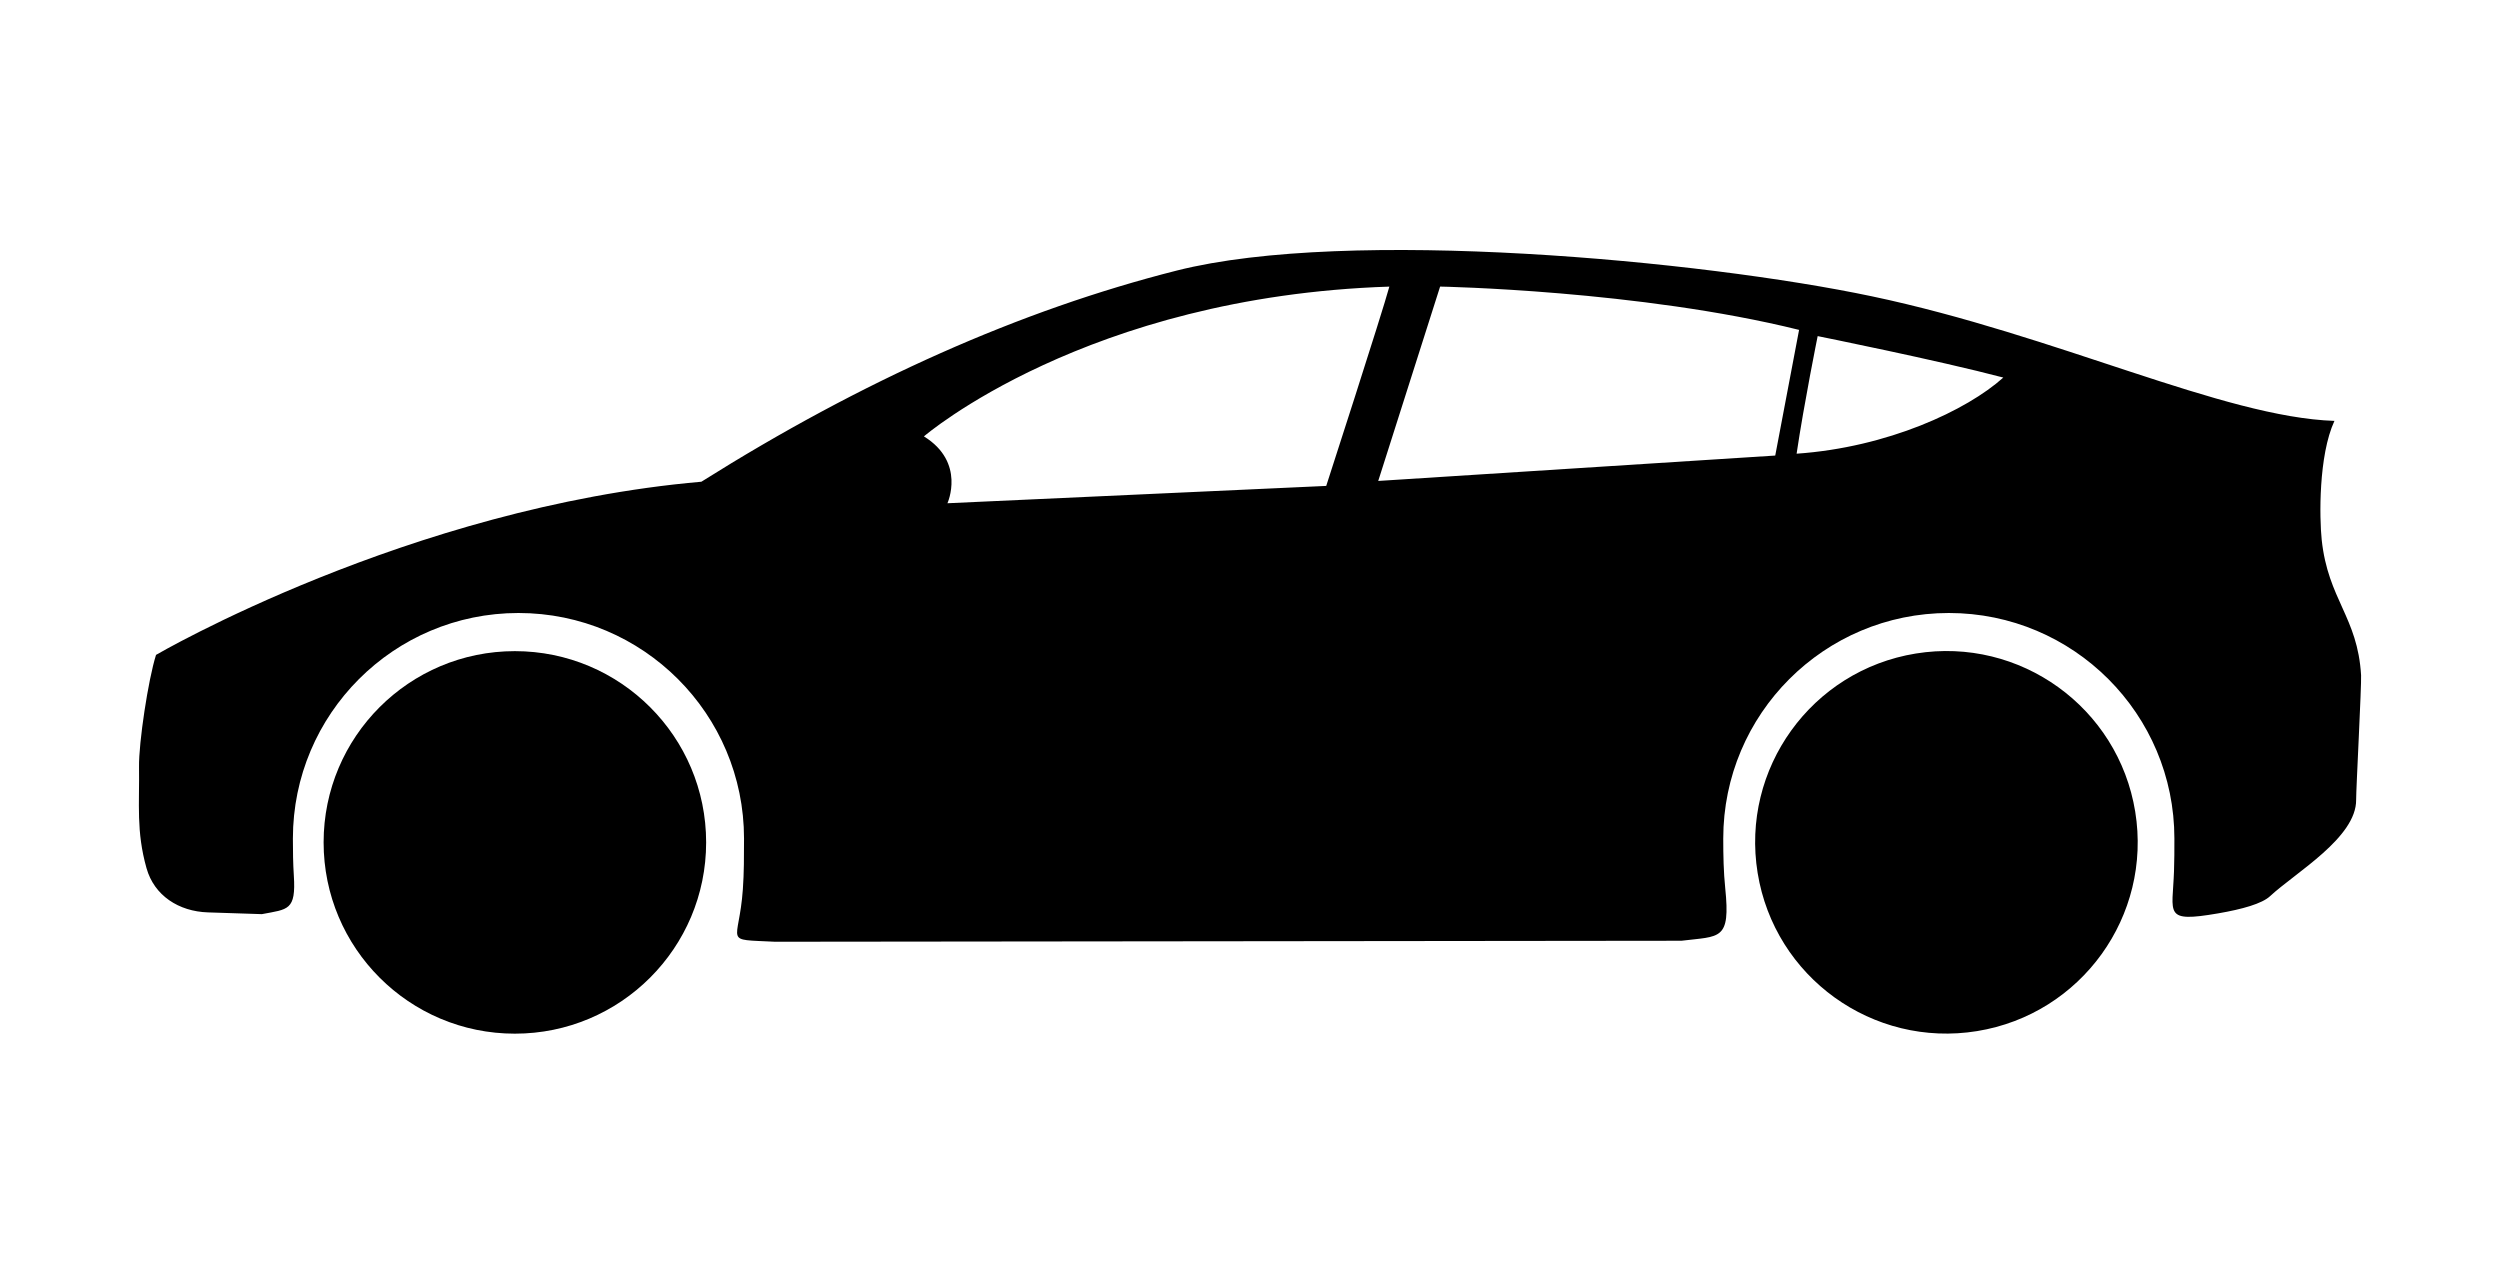
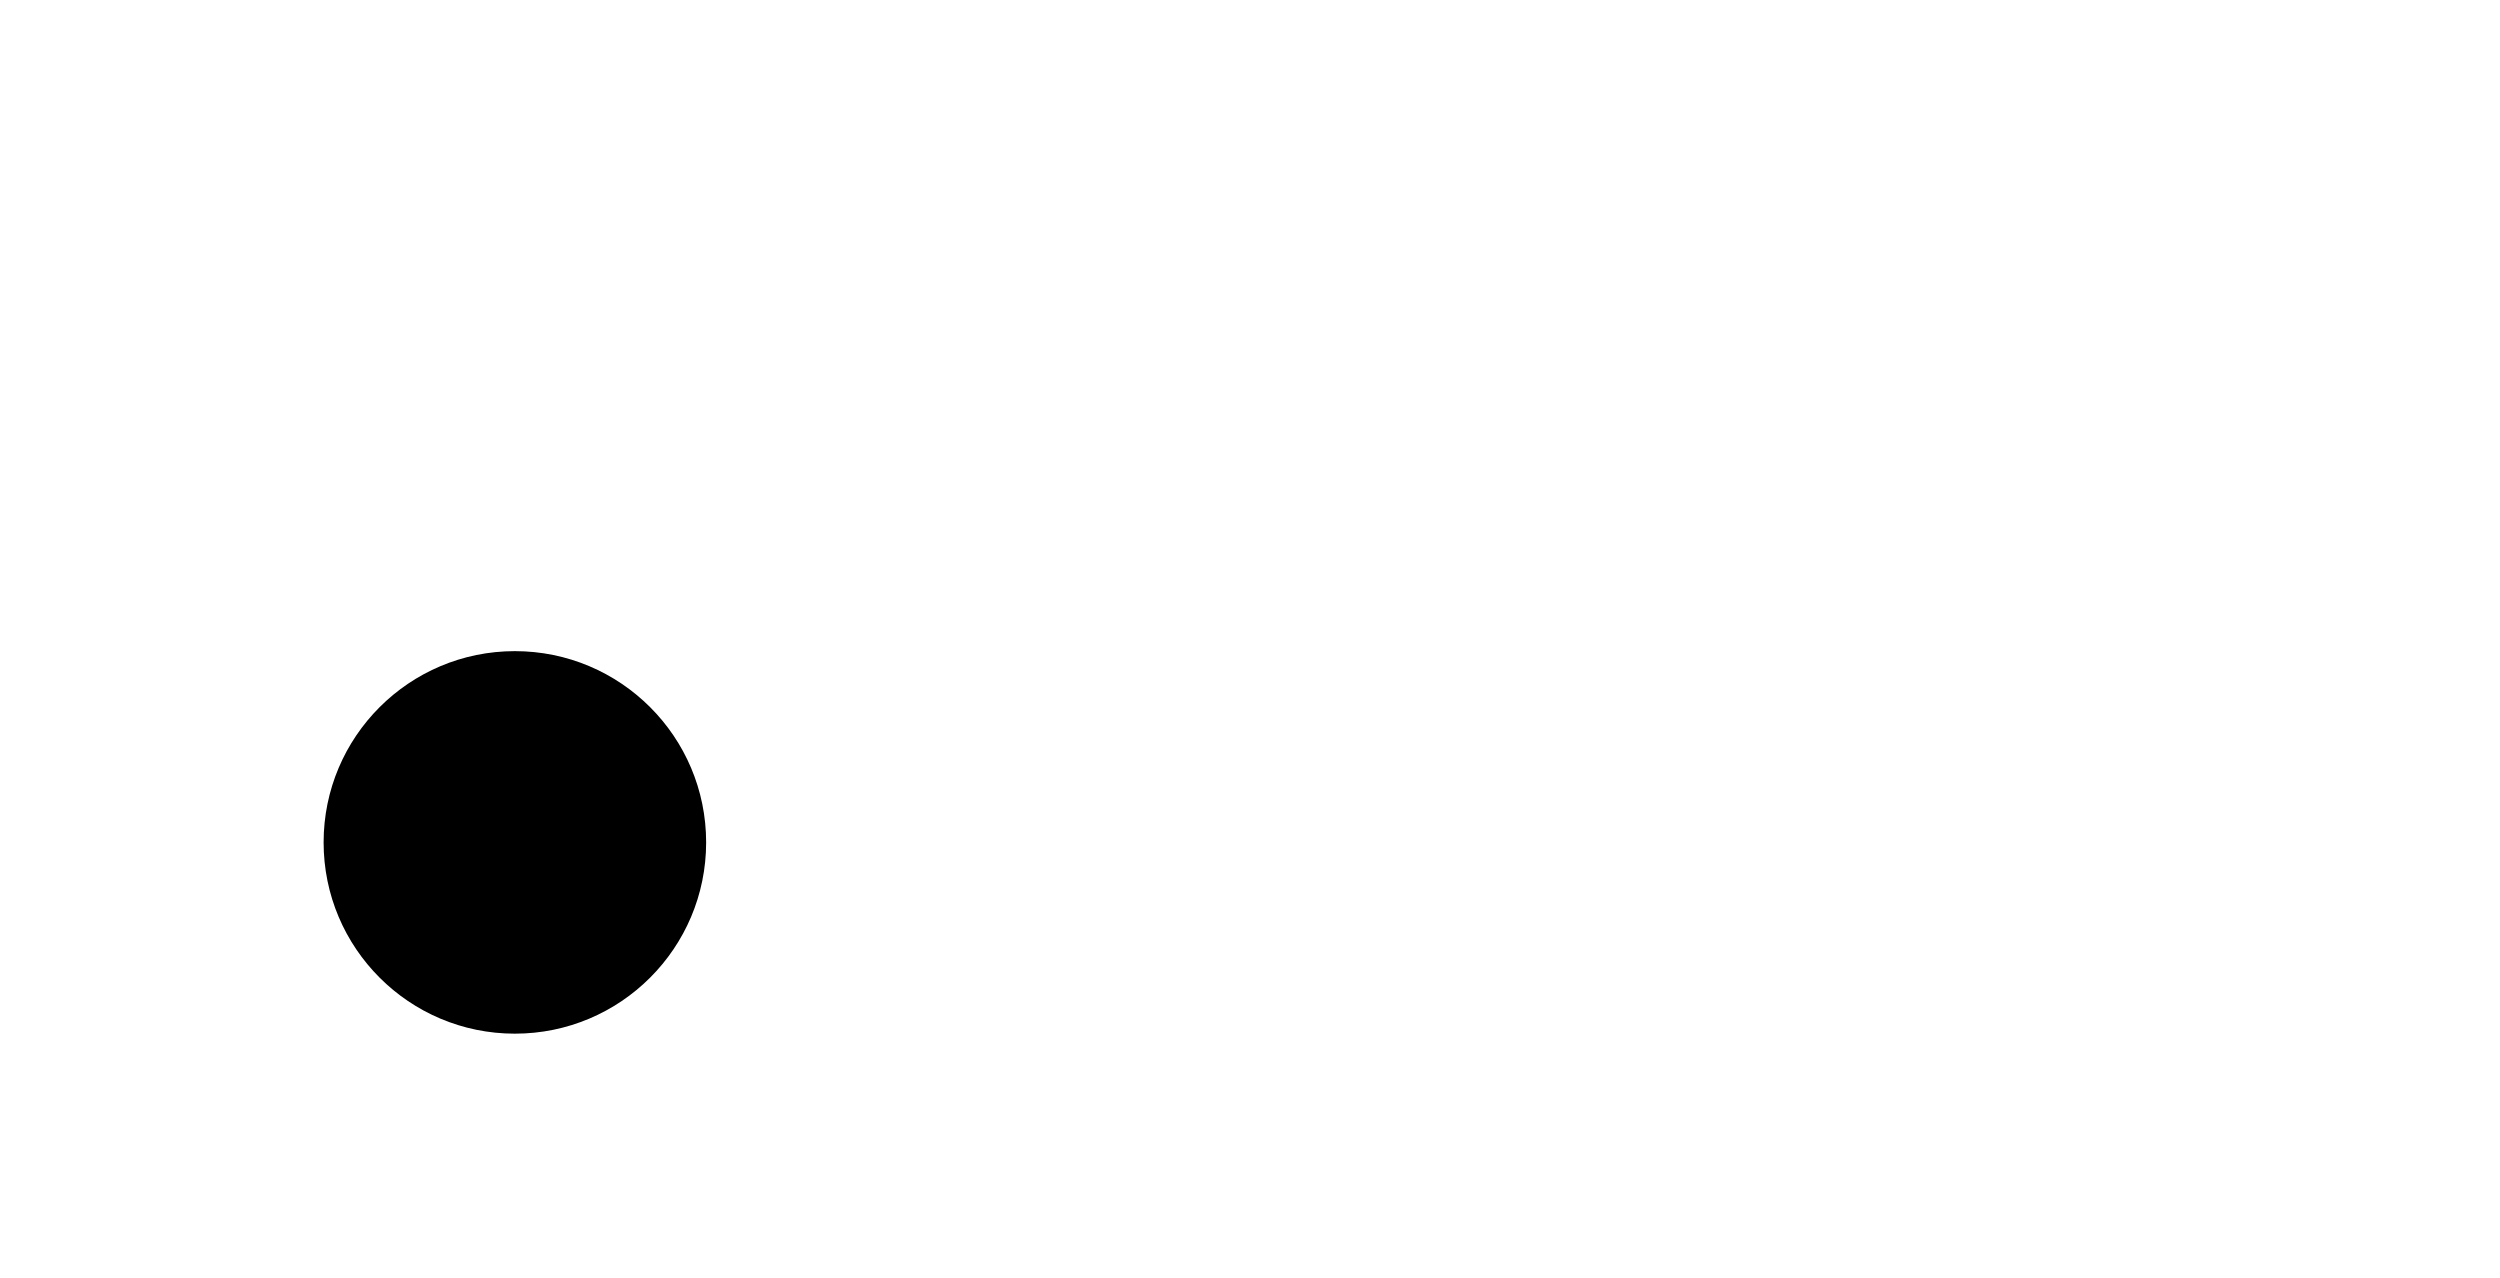
<svg xmlns="http://www.w3.org/2000/svg" width="90" height="46" viewBox="0 0 90 46" fill="none">
-   <path d="M84.999 24.31C84.877 22.209 83.81 21.589 83.581 19.43C83.499 18.649 83.462 16.4 84.04 15.152C80.03 15.019 74.052 12.072 67.382 10.666C61.291 9.382 48.538 8.177 42.364 9.74C36.738 11.164 31.034 13.705 25.25 17.342C14.722 18.261 5.617 23.576 5.617 23.576C5.332 24.478 4.992 26.746 5.005 27.606C5.025 28.956 4.899 29.919 5.275 31.256C5.552 32.241 6.435 32.812 7.486 32.846L9.427 32.909C10.37 32.73 10.659 32.782 10.578 31.521C10.55 31.09 10.544 30.646 10.544 30.189C10.544 25.704 14.18 22.068 18.665 22.068C23.149 22.068 26.785 25.703 26.785 30.189C26.785 30.816 26.785 31.426 26.743 32.012C26.603 34.011 25.981 33.804 27.9 33.903L60.532 33.867C61.927 33.697 62.302 33.865 62.108 31.971C62.049 31.397 62.037 30.802 62.037 30.189C62.037 25.704 65.672 22.068 70.159 22.068C74.644 22.068 78.278 25.703 78.278 30.189C78.278 30.592 78.278 30.986 78.264 31.368C78.212 32.909 77.873 33.221 79.844 32.883C80.729 32.731 81.43 32.532 81.72 32.264C82.637 31.412 84.836 30.152 84.821 28.79C84.817 28.458 85.018 24.656 84.999 24.311V24.31ZM34.108 18.116C34.108 18.116 34.777 16.646 33.261 15.71C33.261 15.71 39.1 10.674 50.017 10.318C49.75 11.299 47.744 17.493 47.744 17.493L34.108 18.117V18.116ZM63.909 16.4L49.616 17.314L51.844 10.317C51.844 10.317 59.019 10.45 64.767 11.876C64.655 12.456 63.909 16.398 63.909 16.398V16.4ZM64.678 16.333C64.945 14.528 65.436 12.1 65.436 12.1C65.436 12.1 69.758 12.969 72.119 13.592C70.805 14.773 67.957 16.105 64.678 16.333Z" fill="currentColor" />
  <path d="M18.535 37.212C22.338 37.212 25.421 34.129 25.421 30.326C25.421 26.524 22.338 23.441 18.535 23.441C14.732 23.441 11.65 26.524 11.65 30.326C11.65 34.129 14.732 37.212 18.535 37.212Z" fill="currentColor" />
-   <path d="M71.174 37.12C74.928 36.511 77.477 32.974 76.868 29.22C76.258 25.467 72.721 22.918 68.968 23.527C65.214 24.136 62.665 27.673 63.275 31.427C63.884 35.18 67.421 37.729 71.174 37.12Z" fill="currentColor" />
</svg>